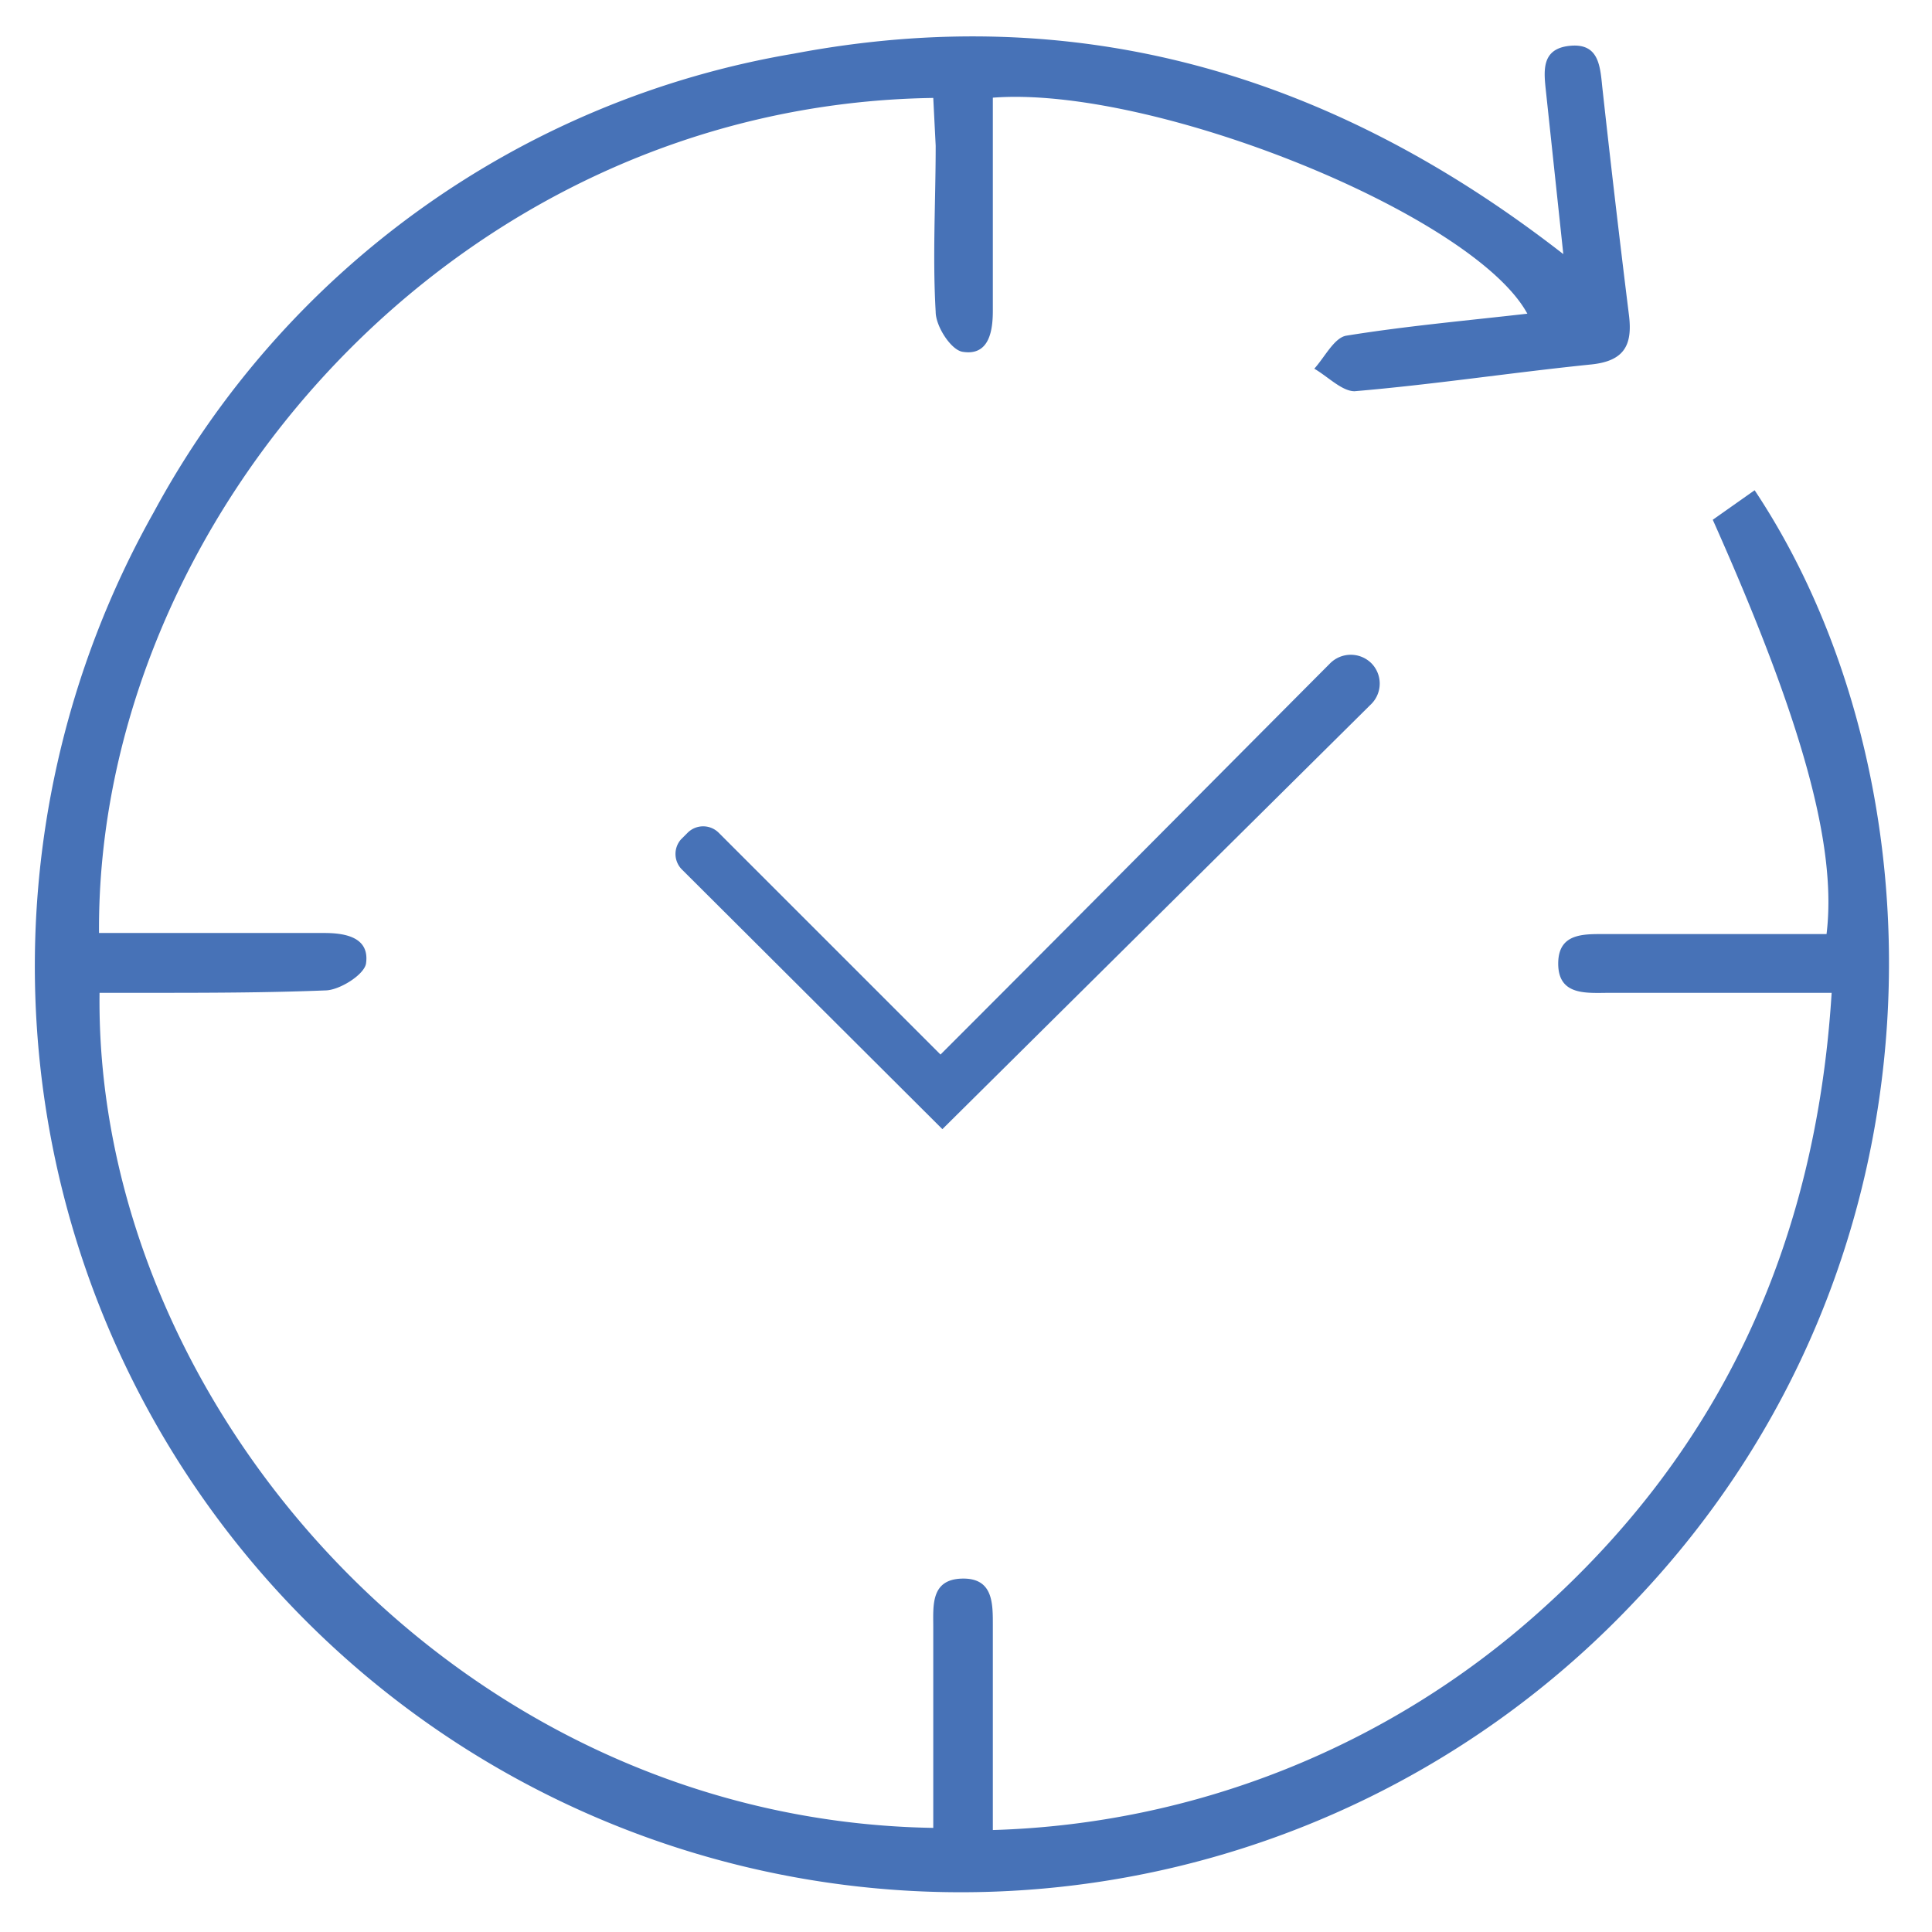
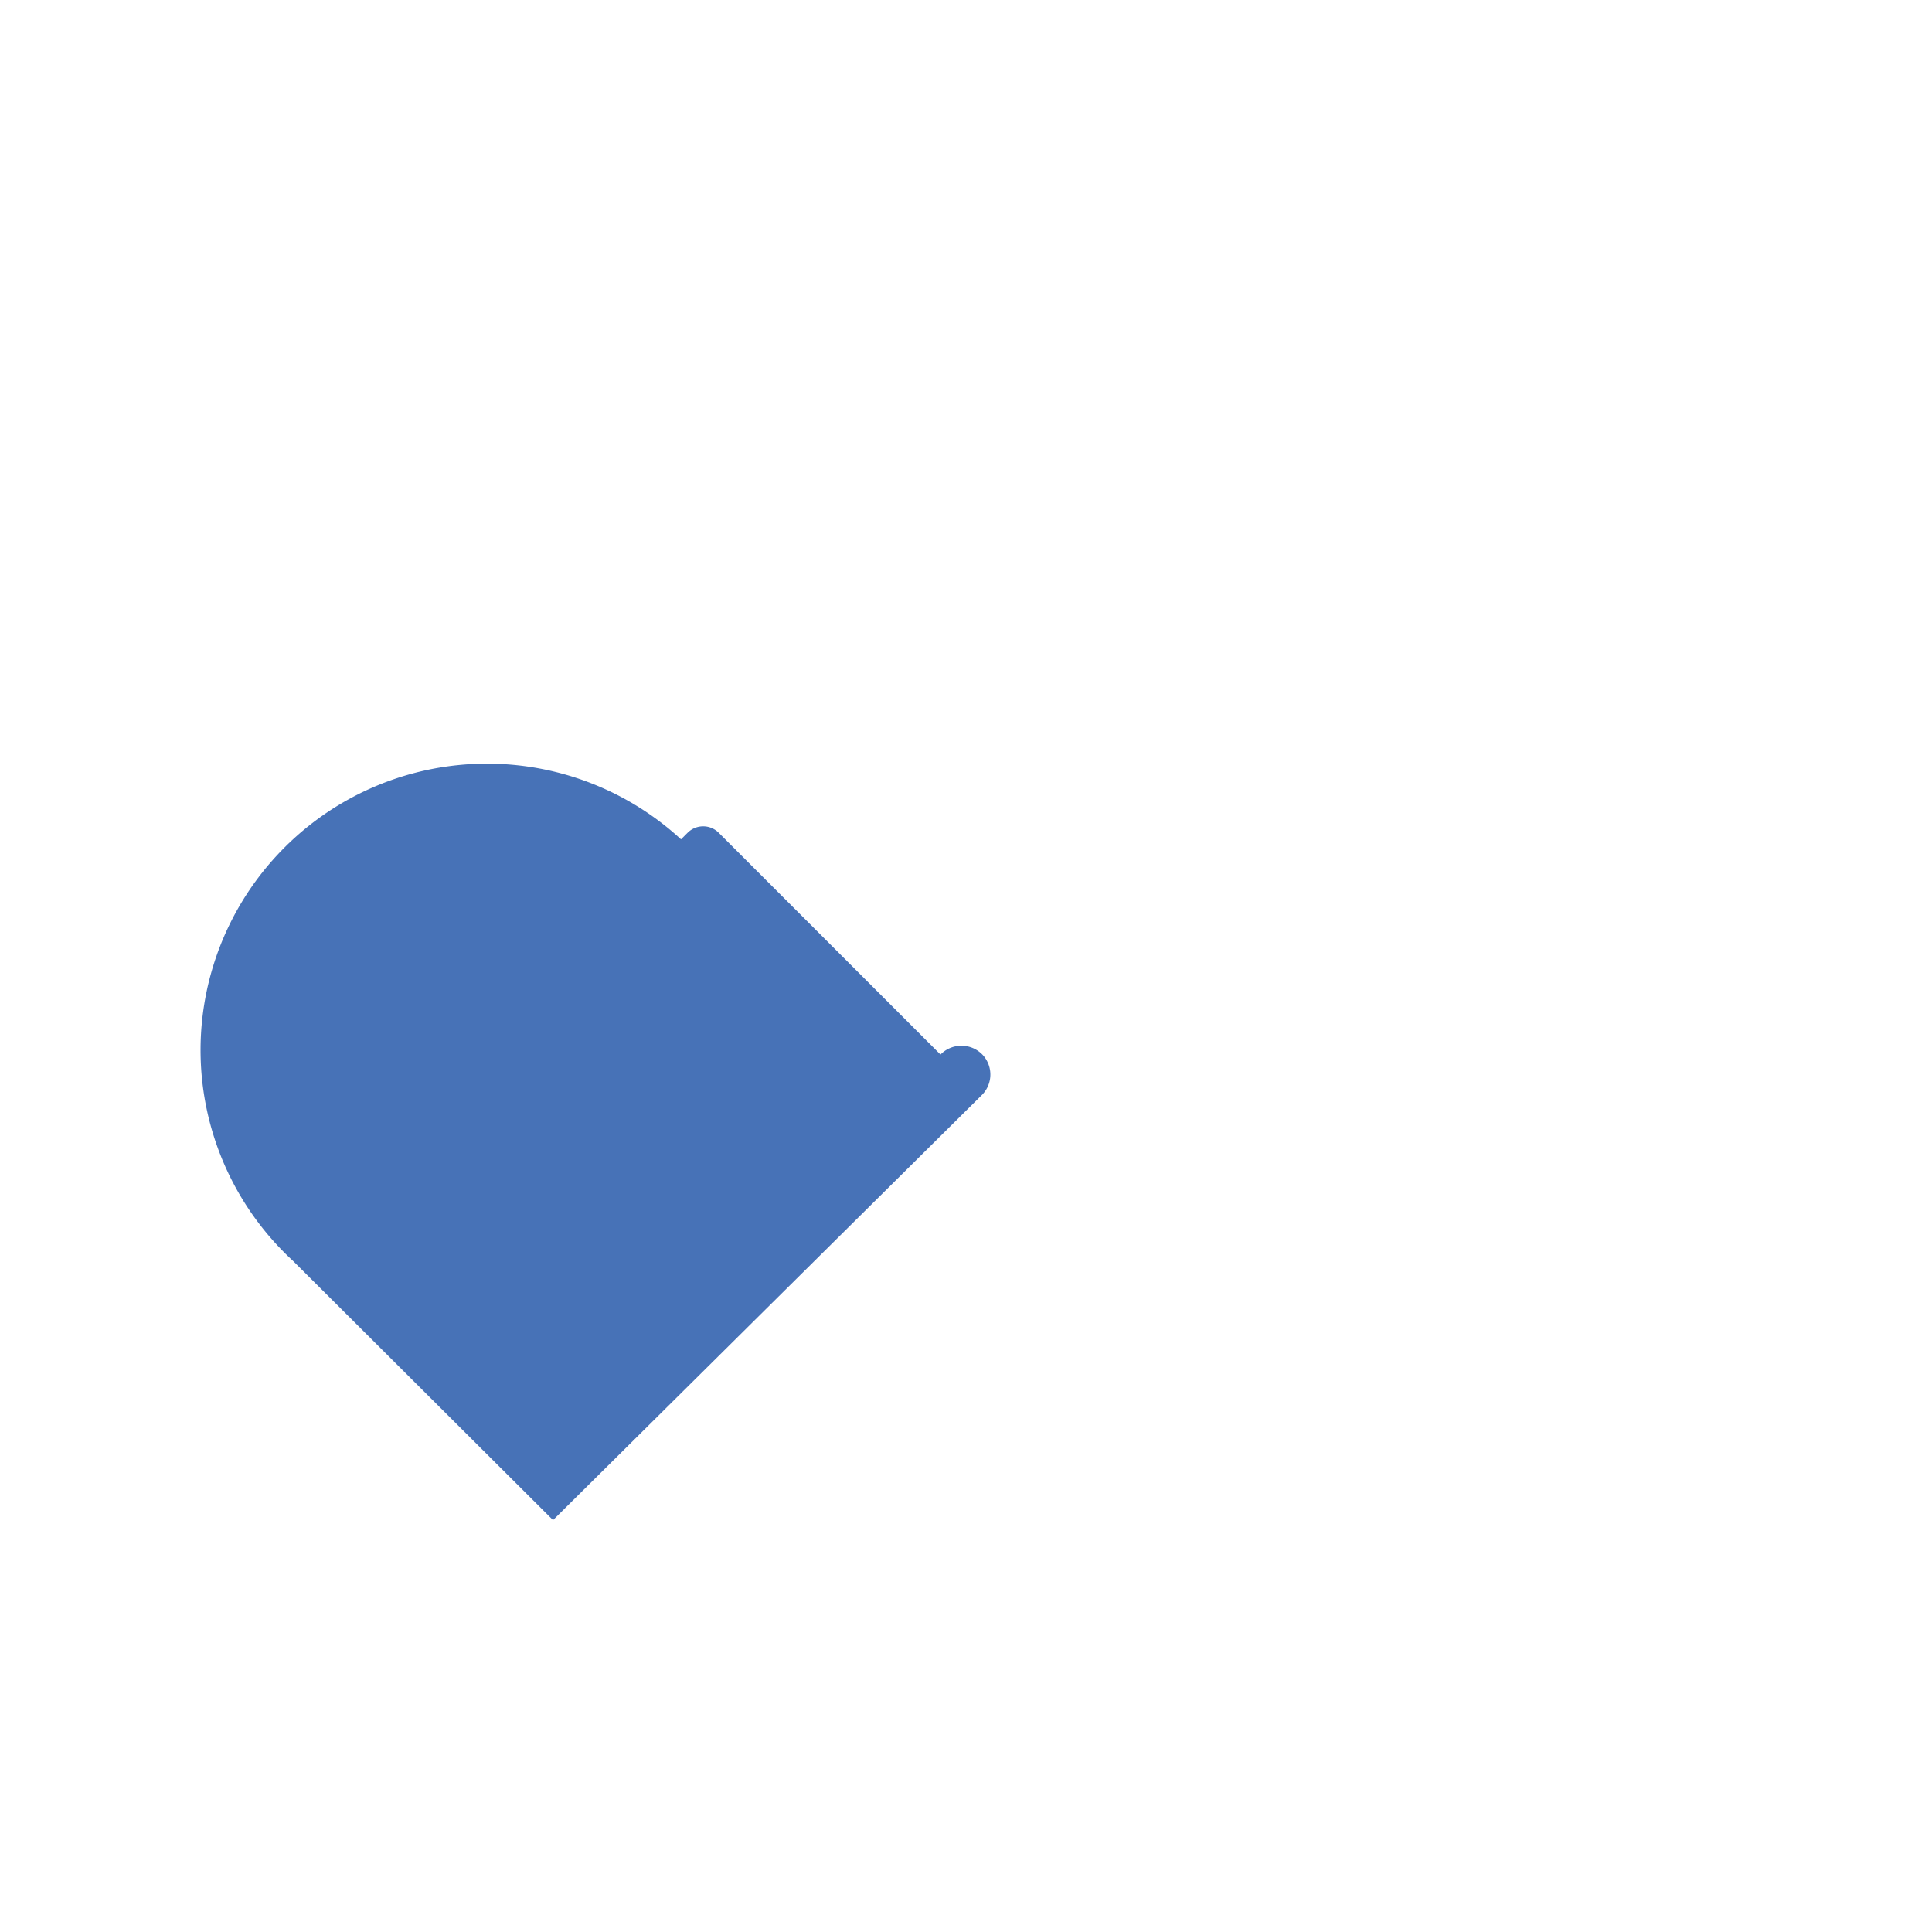
<svg xmlns="http://www.w3.org/2000/svg" id="Layer_1" data-name="Layer 1" viewBox="0 0 72 72">
  <defs>
    <style>.cls-1{fill:#4772b7;}</style>
  </defs>
  <title>ino-icons</title>
-   <path class="cls-1" d="M34.78,3.65C16.9,3.91,3.59,19.45,3.69,34.77h8.4c.82,0,1.69.18,1.55,1.14-.07.42-1,1-1.52,1C9.86,37,7.59,37,5.33,37H3.71C3.52,52.28,17,67.83,34.78,68.12V63.05c0-.8,0-1.61,0-2.41s-.1-1.78,1.07-1.81S37,59.76,37,60.58c0,2,0,3.92,0,5.89V68.2a31.92,31.92,0,0,0,20.36-8.13C64.16,54,67.68,46.31,68.26,37H60c-.85,0-1.93.13-1.93-1.09s1.08-1.09,1.93-1.1c2.7,0,5.4,0,8.07,0,.4-3.28-.92-8-4.24-15.44l1.56-1.1c7,10.52,7.65,28.69-4.47,41.41A34.51,34.51,0,0,1,5.73,19.09,33.42,33.42,0,0,1,29.58,2c10.54-2,20,.71,28.68,7.47l-.64-6c-.08-.77-.22-1.64.86-1.76s1.15.7,1.23,1.51q.47,4.28,1,8.55c.13,1.09-.18,1.68-1.39,1.81-2.95.3-5.89.75-8.84,1-.47,0-1-.55-1.5-.84.39-.43.74-1.15,1.19-1.23,2.23-.36,4.48-.56,6.75-.82C54.91,8,43,3.18,37,3.64V9.58c0,.66,0,1.31,0,2s-.11,1.7-1.13,1.53c-.43-.07-1-.95-1-1.49-.12-2.05,0-4.12,0-6.19Z" />
-   <path class="cls-1" d="M25.38,31.28l.24-.24a.82.82,0,0,1,1.17,0l8.26,8.26c5-5,9.61-9.65,14.51-14.57a1.09,1.09,0,0,1,1.56,0h0a1.08,1.08,0,0,1,0,1.49l-16,15.86-9.69-9.66A.82.82,0,0,1,25.38,31.28Z" />
+   <path class="cls-1" d="M25.38,31.28l.24-.24a.82.82,0,0,1,1.17,0l8.26,8.26a1.09,1.09,0,0,1,1.56,0h0a1.08,1.08,0,0,1,0,1.49l-16,15.86-9.69-9.66A.82.82,0,0,1,25.38,31.28Z" />
</svg>